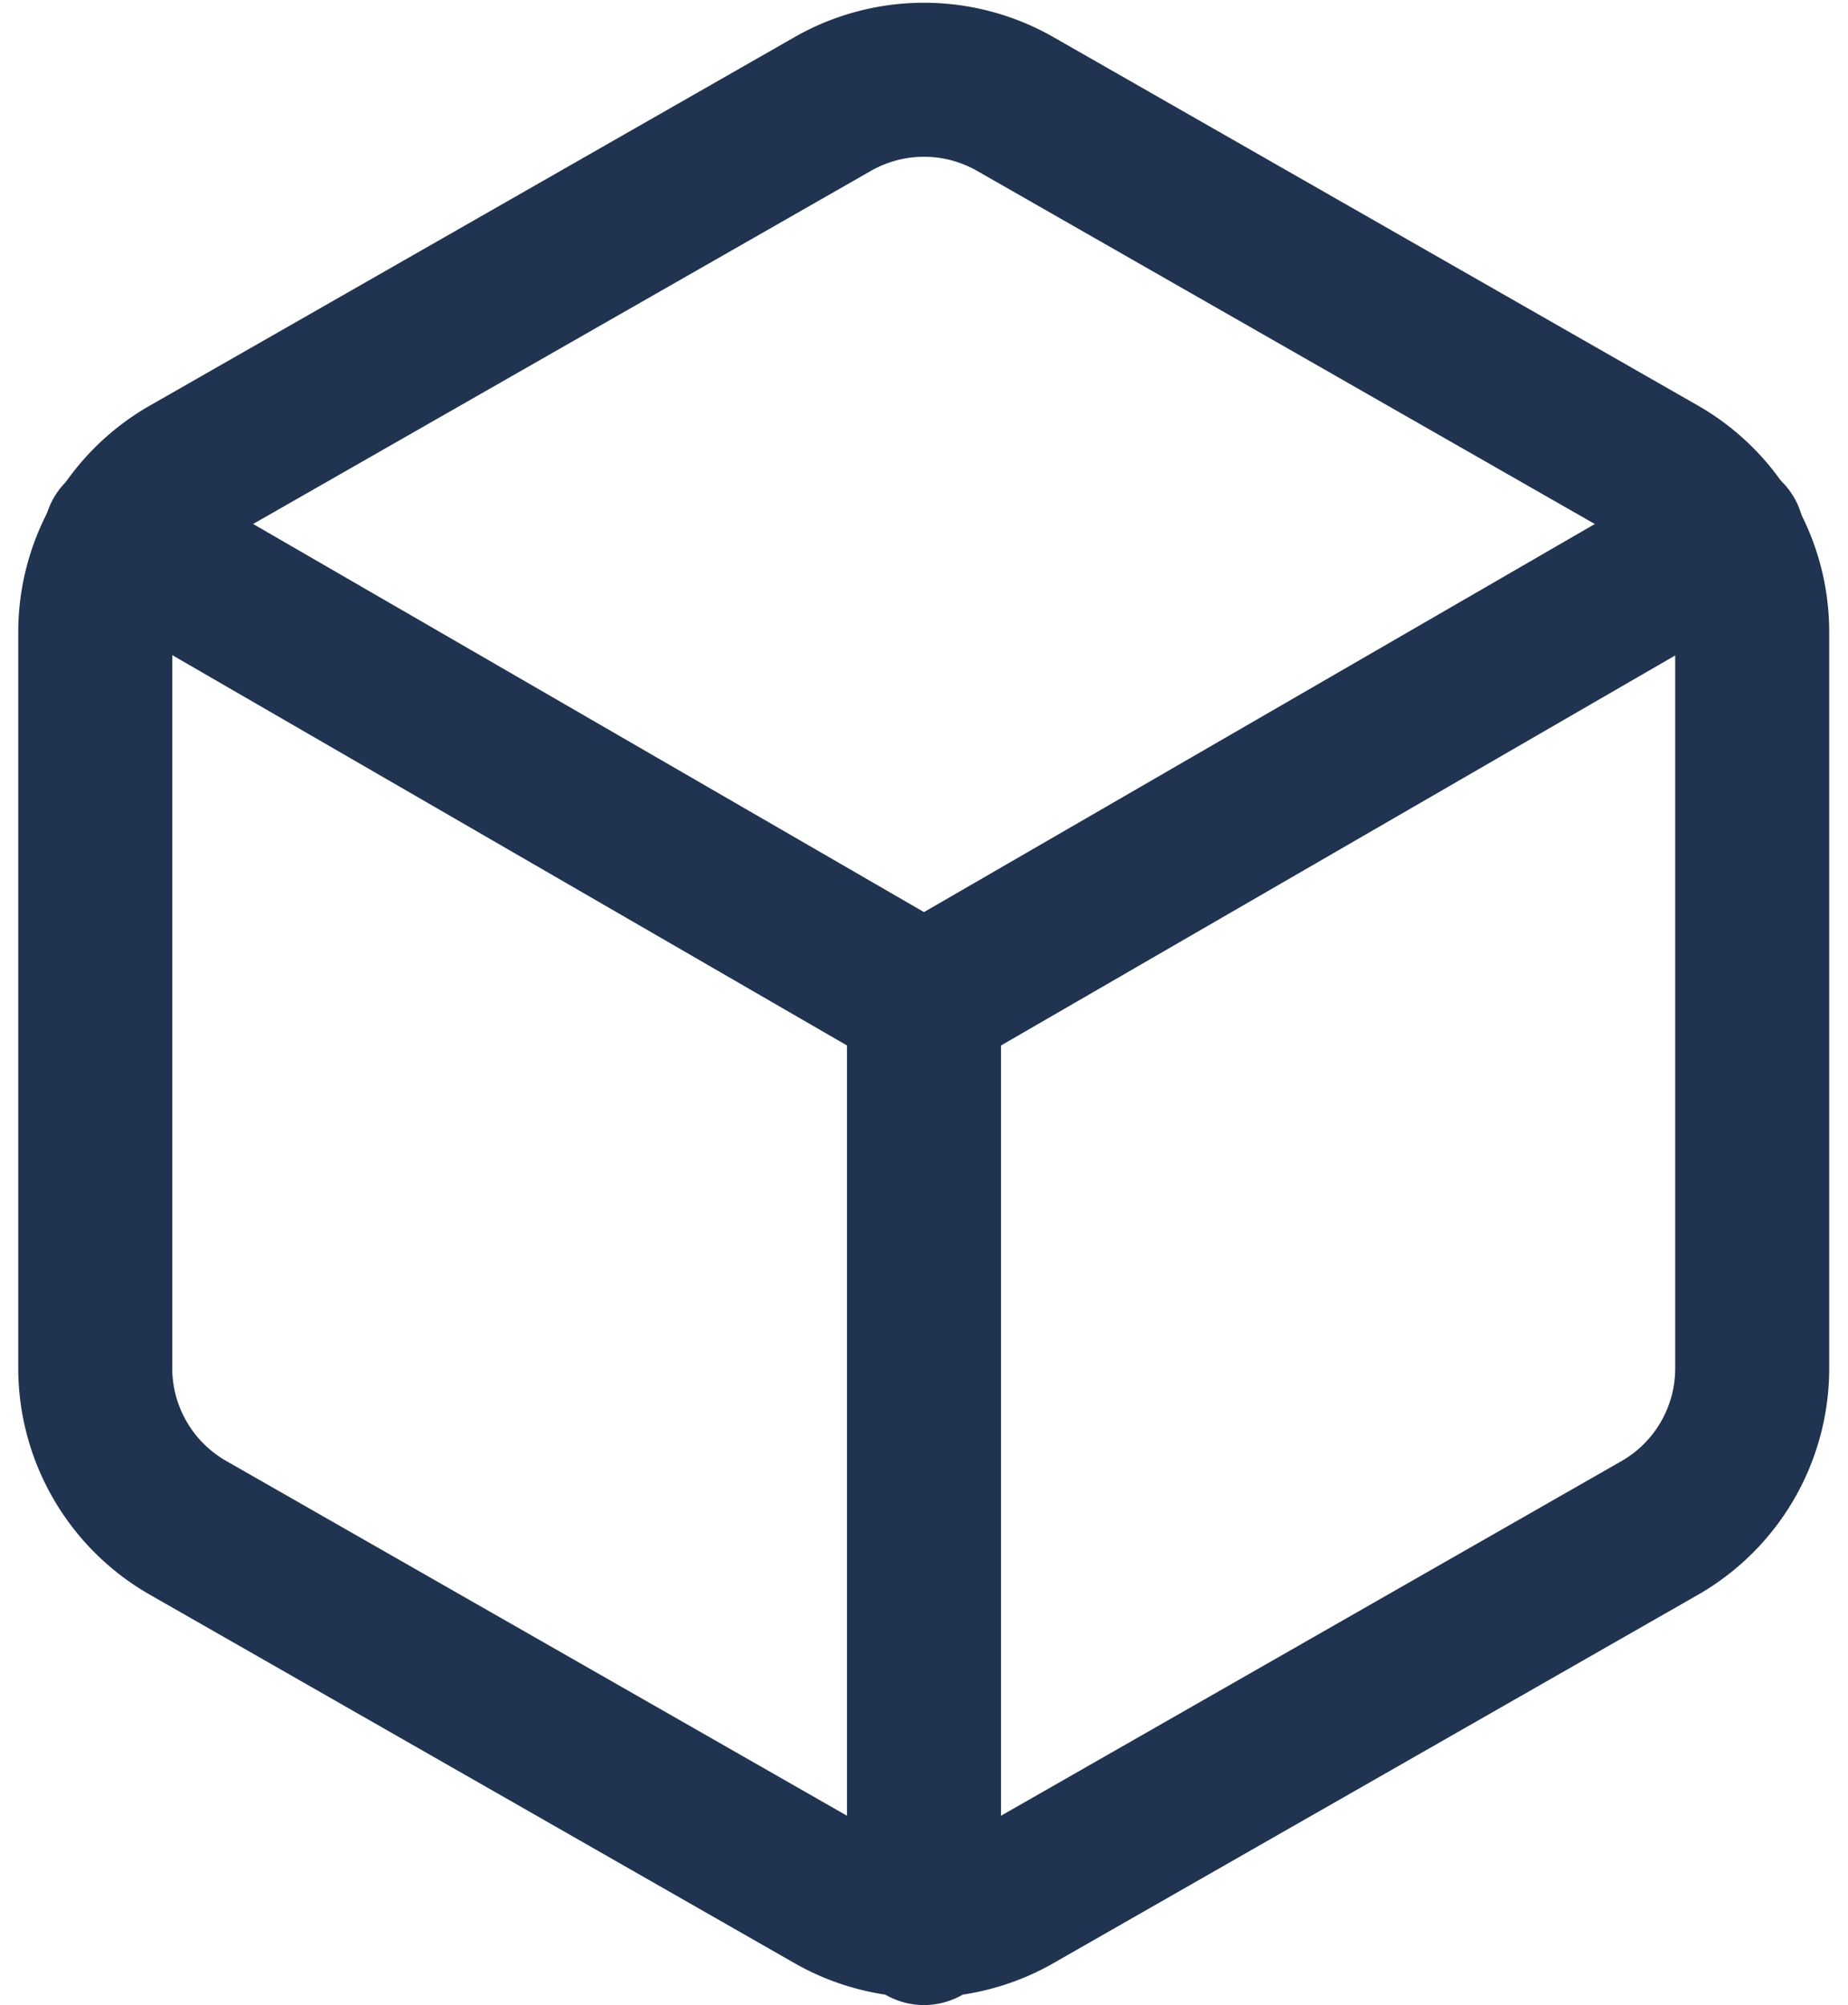
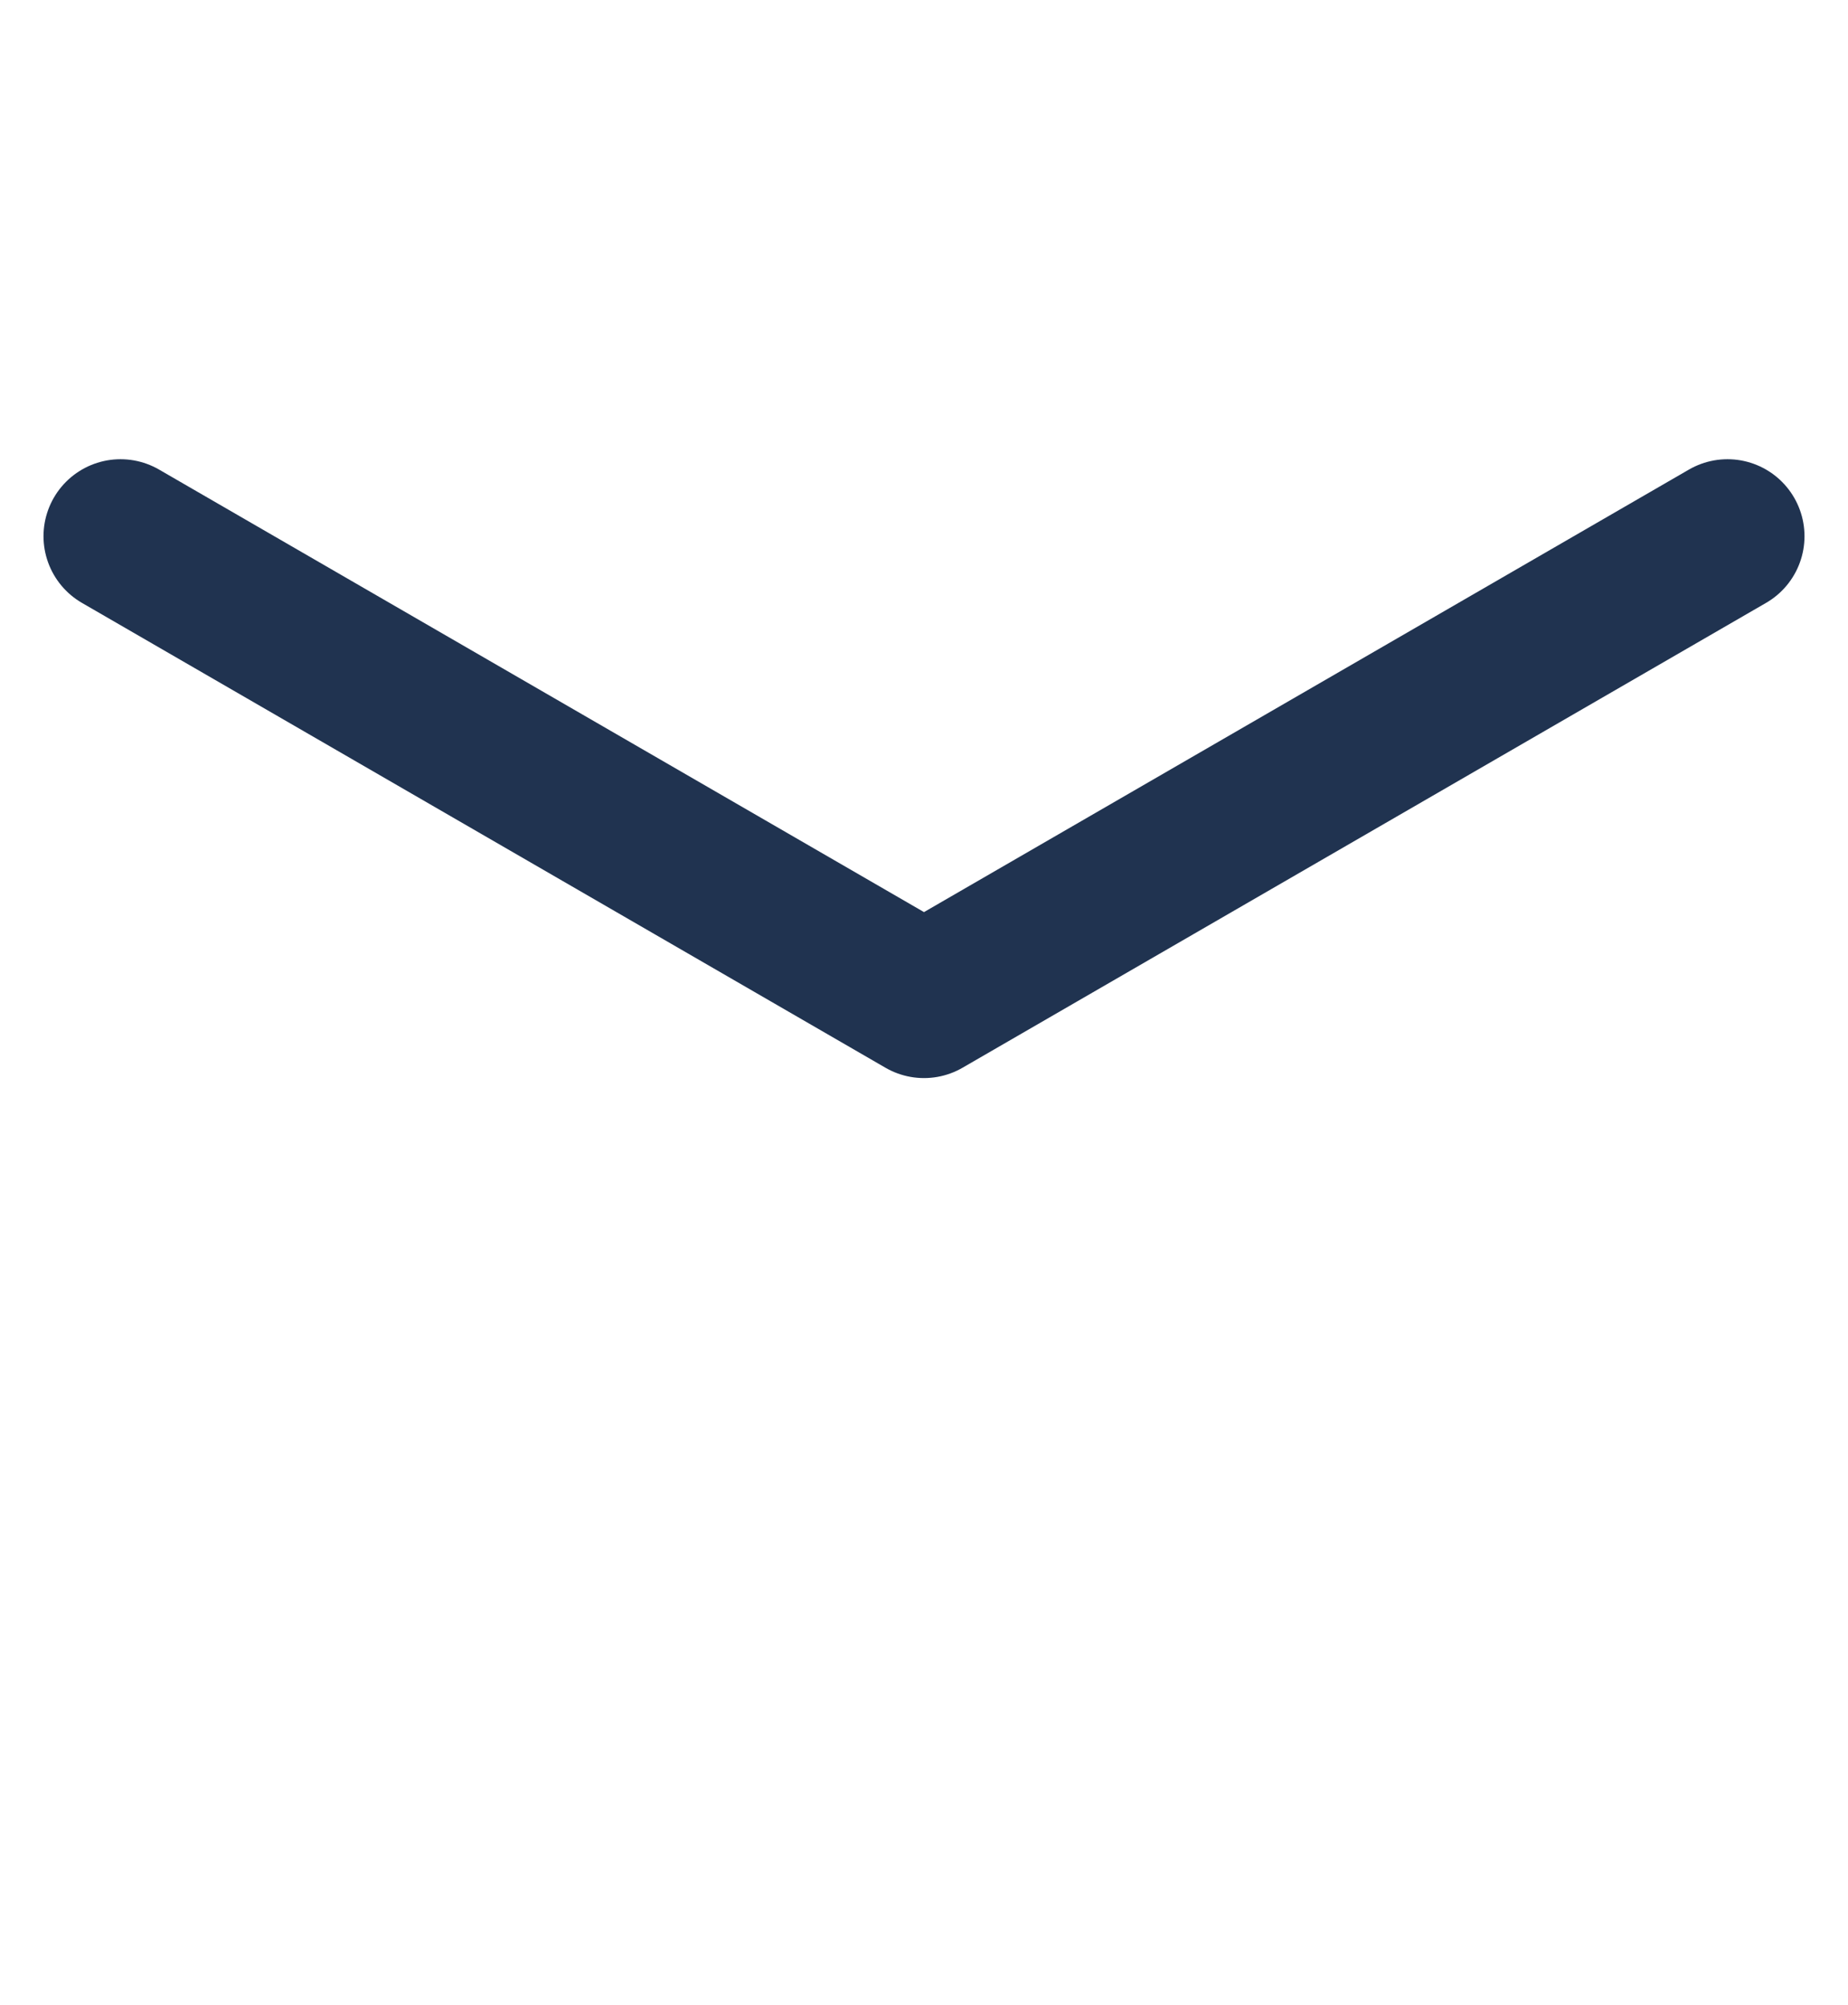
<svg xmlns="http://www.w3.org/2000/svg" width="24" height="26.036" viewBox="0 0 24 26.036">
  <g id="Icon" transform="translate(0 1.036)">
    <rect id="Area" width="24" height="24" fill="#fcfcfc" opacity="0" />
    <g id="Icon-2" data-name="Icon" transform="translate(1.29 2.499)">
-       <path id="cb4aaed5-dc38-4066-b874-e66cb3603000" d="M25.1,19.125V9.563a2.389,2.389,0,0,0-1.195-2.068L15.539,2.713a2.39,2.39,0,0,0-2.39,0L4.781,7.495a2.389,2.389,0,0,0-1.2,2.068v9.562a2.389,2.389,0,0,0,1.2,2.068l8.368,4.782a2.39,2.39,0,0,0,2.39,0l8.368-4.782A2.389,2.389,0,0,0,25.1,19.125Z" transform="translate(-3.634 -4.892)" fill="none" stroke="#203350" stroke-linecap="round" stroke-linejoin="round" stroke-width="2" />
      <path id="e1373f2d-ccdb-456d-afa5-4025b7dbc3a9" d="M3.909,8.32l10.435,6.036L24.779,8.32" transform="translate(-3.634 -4.892)" fill="none" stroke="#203350" stroke-linecap="round" stroke-linejoin="round" stroke-width="2" />
-       <line id="_8e32bfc7-c5f0-4960-8e4d-b566b61ce7d5" data-name="8e32bfc7-c5f0-4960-8e4d-b566b61ce7d5" y1="12.049" transform="translate(10.71 9.452)" fill="none" stroke="#203350" stroke-linecap="round" stroke-linejoin="round" stroke-width="2" />
    </g>
  </g>
</svg>